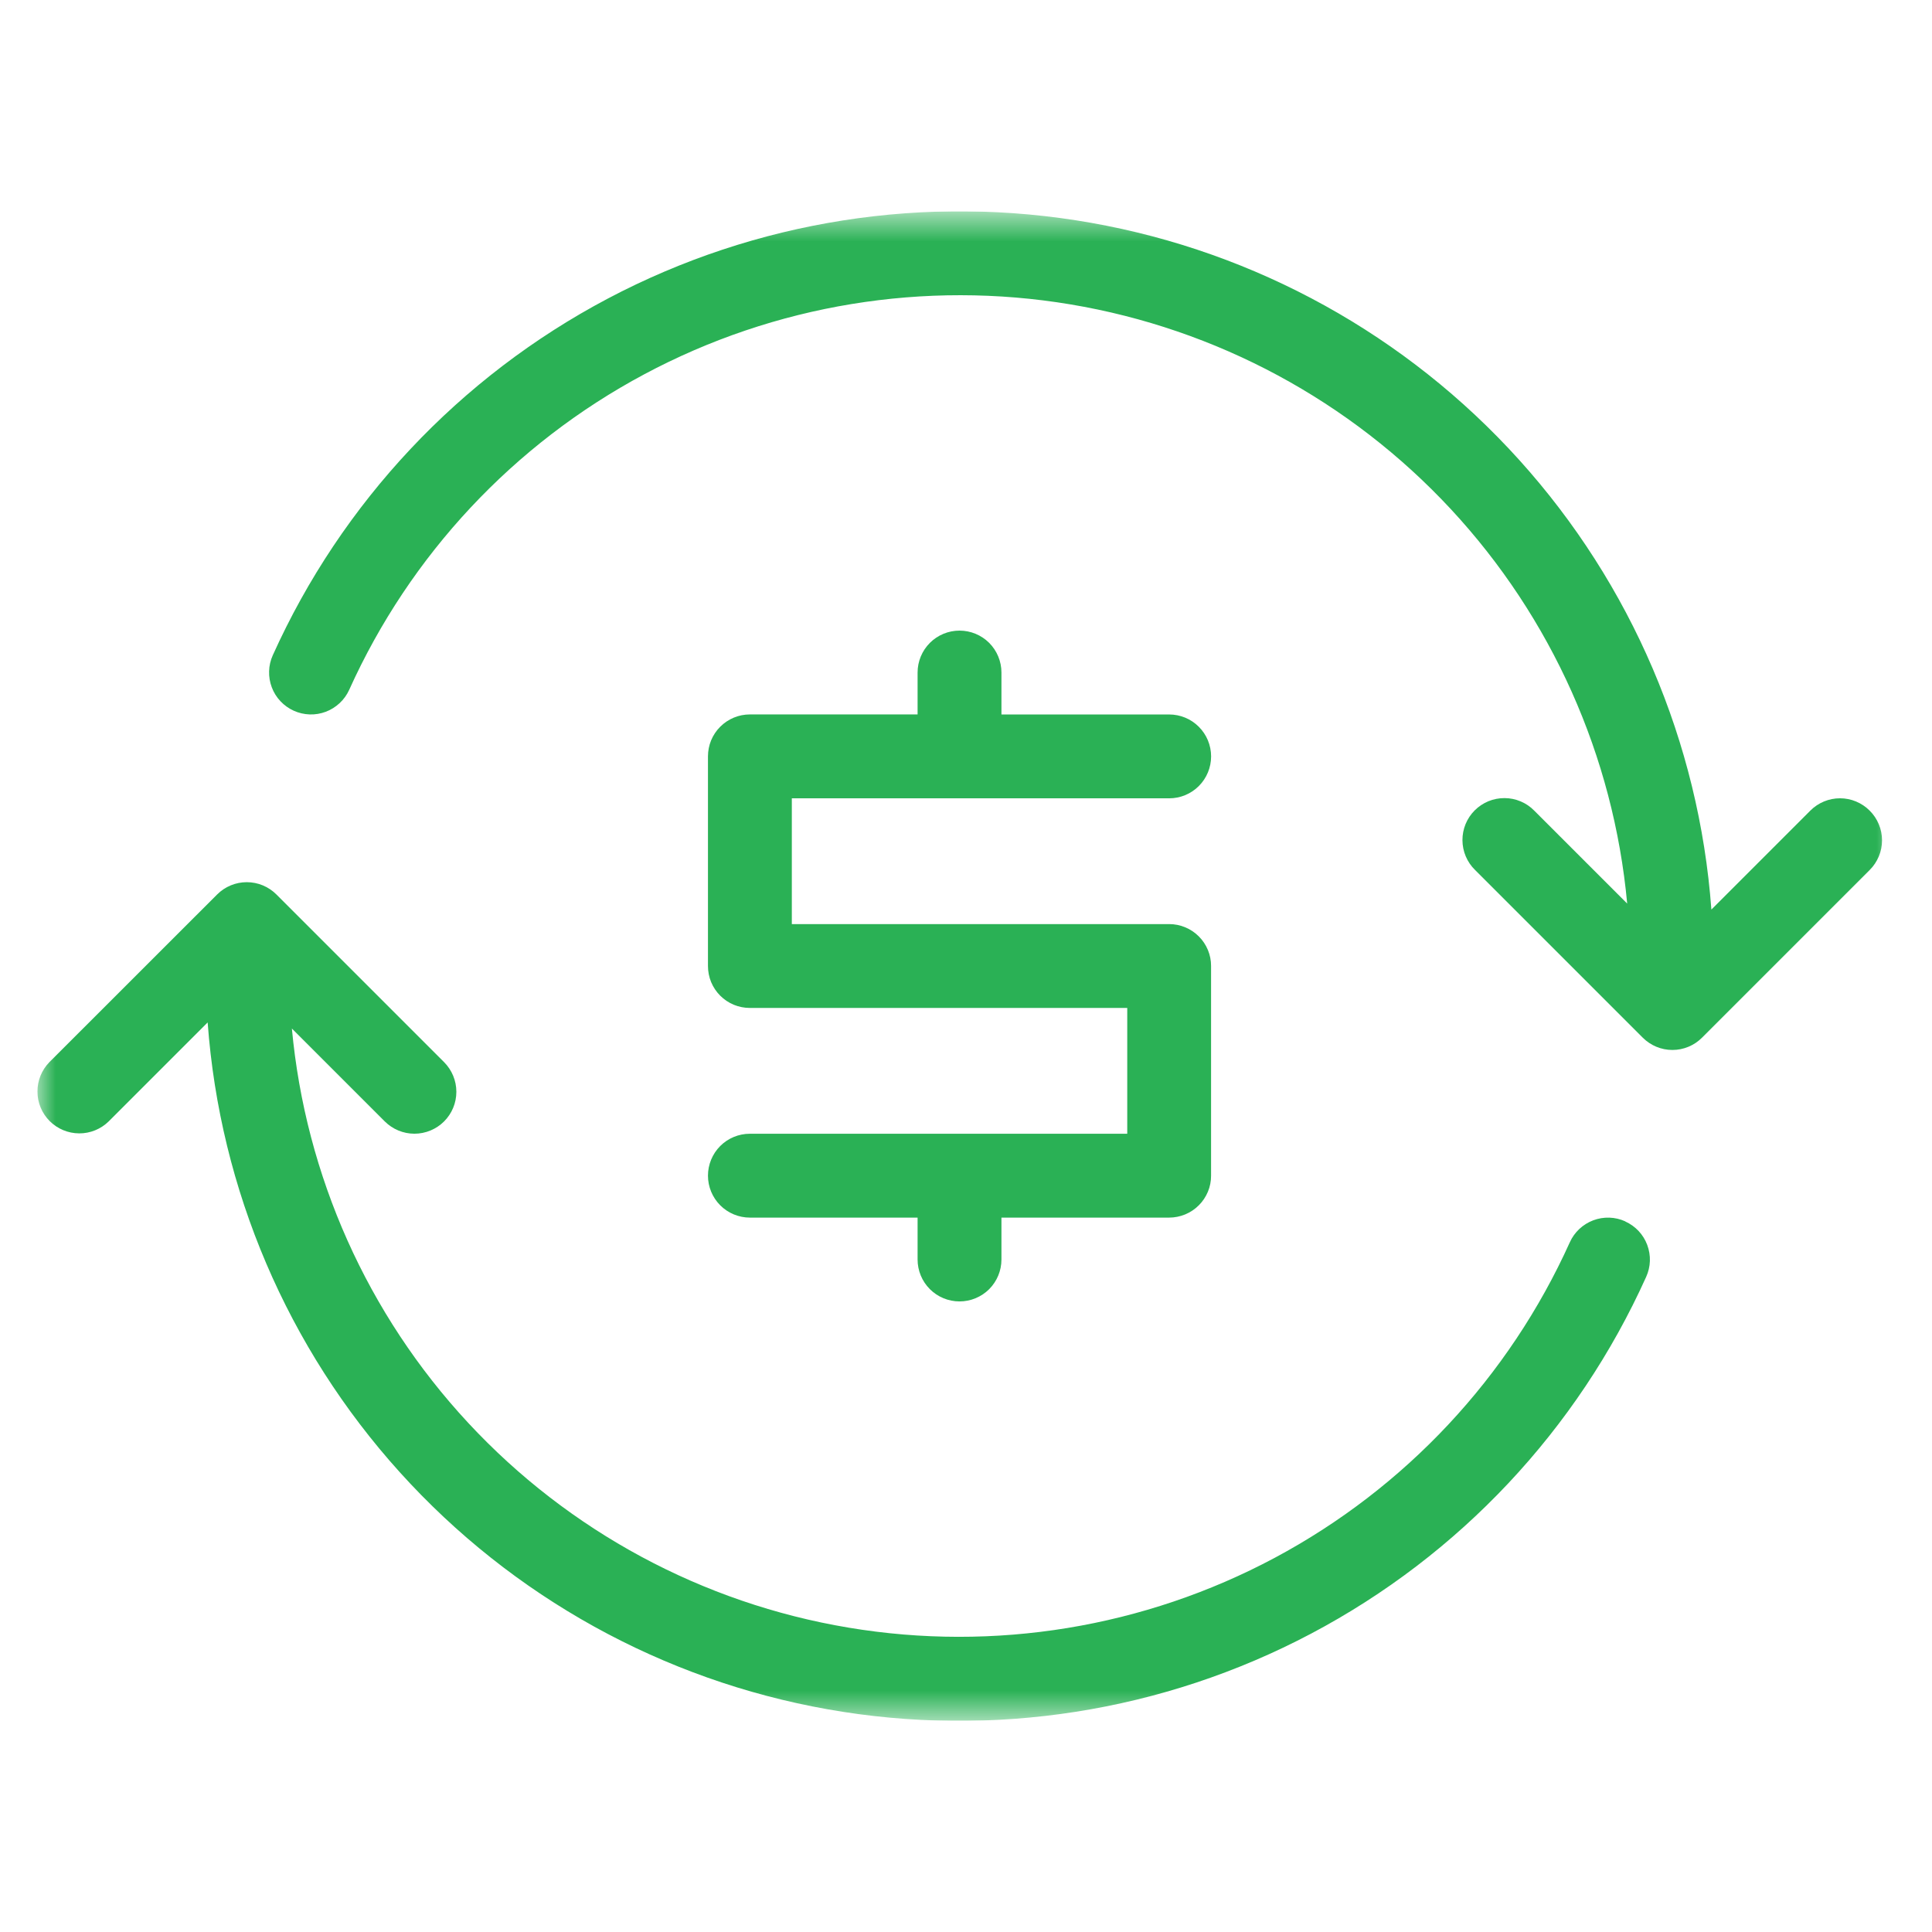
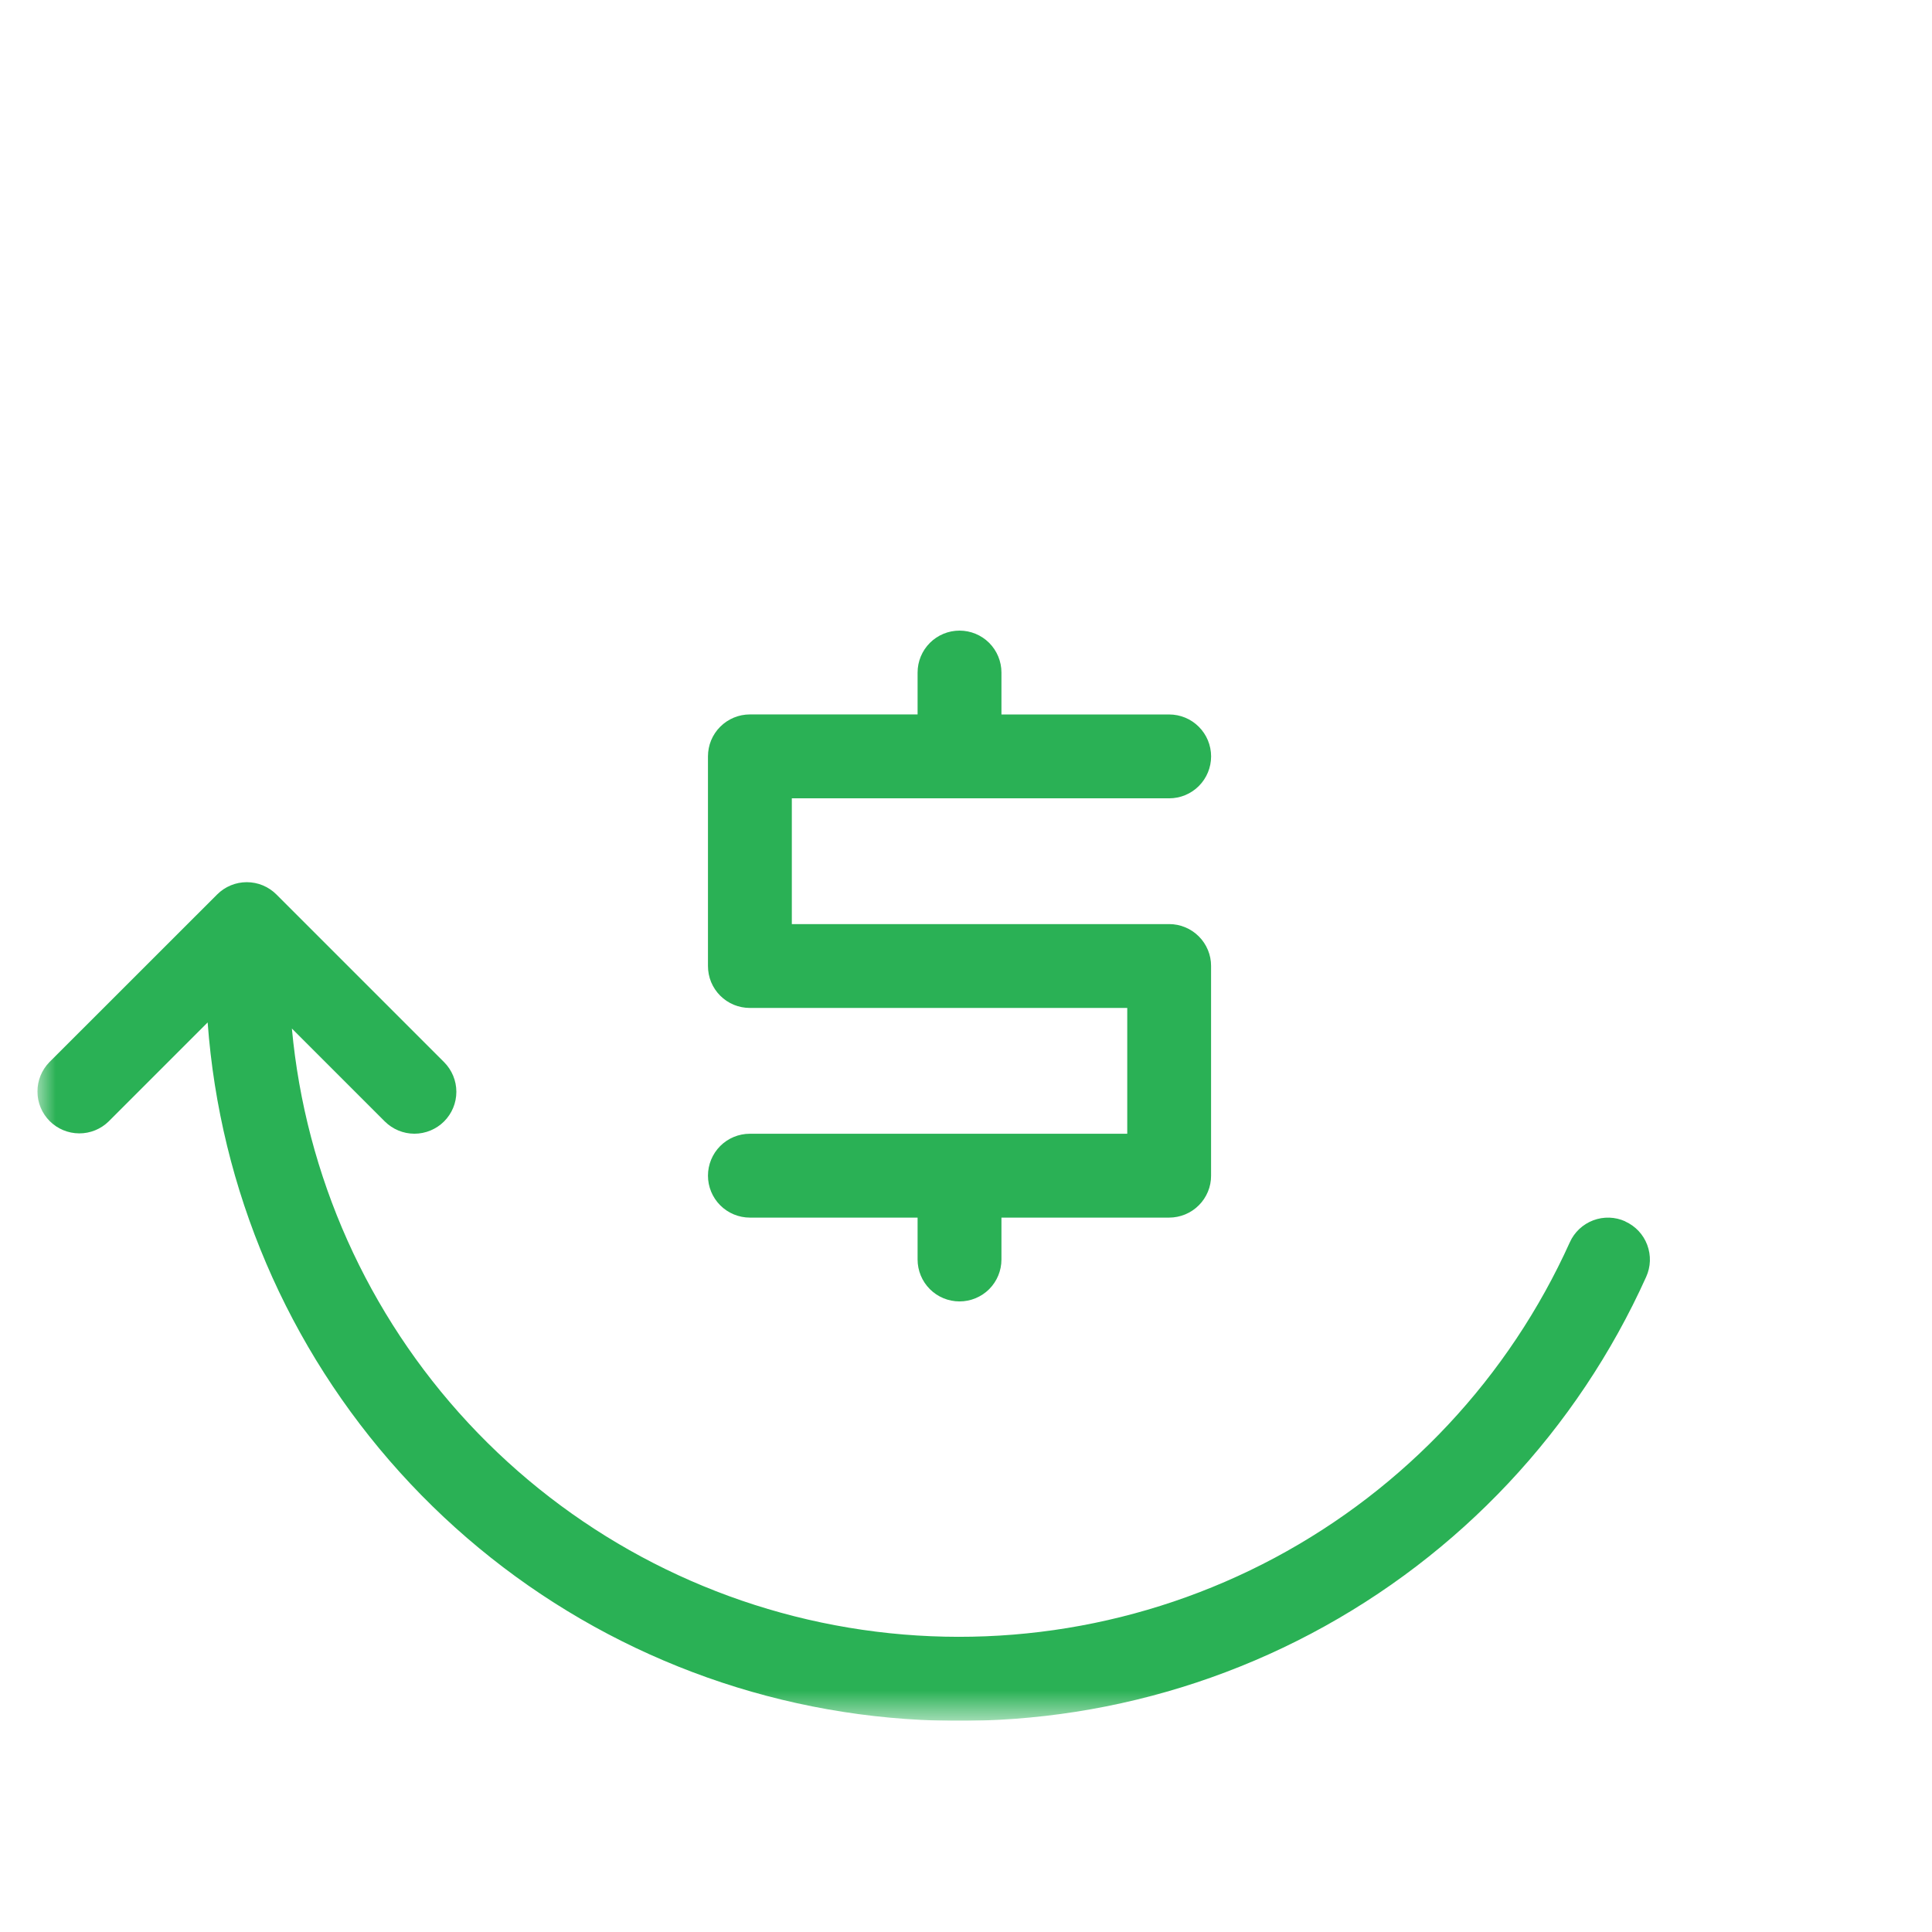
<svg xmlns="http://www.w3.org/2000/svg" width="52" height="52" viewBox="0 0 52 52" fill="none">
  <g clip-path="url(#clip0_3108_28728)">
    <mask id="mask0_3108_28728" style="mask-type:luminance" maskUnits="userSpaceOnUse" x="0" y="5" width="51" height="42">
      <path d="M50.999 5.688H0.999V46.312H50.999V5.688Z" fill="white" />
    </mask>
    <g mask="url(#mask0_3108_28728)">
      <path d="M20.183 30.515C19.884 30.515 19.597 30.633 19.385 30.845C19.174 31.057 19.055 31.344 19.055 31.643C19.055 31.942 19.174 32.229 19.385 32.441C19.597 32.653 19.884 32.772 20.183 32.772H24.697V33.9C24.697 34.199 24.816 34.486 25.028 34.698C25.239 34.909 25.526 35.028 25.826 35.028C26.125 35.028 26.412 34.909 26.624 34.698C26.835 34.486 26.954 34.199 26.954 33.9V32.772H31.468C31.616 32.772 31.763 32.742 31.9 32.686C32.037 32.629 32.161 32.546 32.266 32.441C32.371 32.337 32.454 32.212 32.511 32.075C32.568 31.938 32.597 31.791 32.596 31.643V26C32.597 25.852 32.568 25.706 32.511 25.569C32.454 25.432 32.371 25.307 32.266 25.203C32.161 25.098 32.037 25.015 31.9 24.958C31.763 24.901 31.616 24.872 31.468 24.872H21.312V21.487H31.468C31.768 21.487 32.055 21.368 32.266 21.157C32.478 20.945 32.597 20.658 32.597 20.359C32.597 20.059 32.478 19.772 32.266 19.561C32.055 19.349 31.768 19.23 31.468 19.23H26.954V18.101C26.954 17.802 26.835 17.515 26.624 17.303C26.412 17.092 26.125 16.973 25.826 16.973C25.526 16.973 25.239 17.092 25.028 17.303C24.816 17.515 24.697 17.802 24.697 18.101V19.229H20.183C20.035 19.229 19.888 19.258 19.751 19.315C19.614 19.372 19.49 19.455 19.385 19.56C19.28 19.665 19.197 19.789 19.14 19.926C19.084 20.063 19.055 20.21 19.055 20.358V26C19.055 26.149 19.084 26.296 19.14 26.433C19.197 26.57 19.28 26.694 19.385 26.799C19.49 26.904 19.614 26.987 19.751 27.044C19.888 27.1 20.035 27.129 20.183 27.129H30.34V30.515H20.183Z" fill="#2AB155" />
-       <path d="M50.321 21.817C50.217 21.712 50.092 21.629 49.955 21.572C49.819 21.515 49.672 21.486 49.524 21.486C49.376 21.486 49.229 21.515 49.092 21.572C48.955 21.629 48.831 21.712 48.726 21.817L46.062 24.481C45.731 19.982 43.909 15.722 40.885 12.374C37.861 9.026 33.807 6.782 29.365 5.997C24.922 5.212 20.345 5.93 16.356 8.038C12.368 10.146 9.196 13.523 7.342 17.636C7.281 17.771 7.247 17.917 7.243 18.065C7.238 18.213 7.263 18.361 7.315 18.499C7.367 18.638 7.446 18.765 7.548 18.873C7.649 18.981 7.771 19.068 7.906 19.129C8.041 19.19 8.186 19.224 8.335 19.229C8.483 19.234 8.63 19.209 8.769 19.157C8.907 19.105 9.034 19.025 9.142 18.924C9.251 18.823 9.338 18.701 9.399 18.566C11.036 14.936 13.828 11.95 17.34 10.074C20.852 8.197 24.887 7.536 28.814 8.193C32.741 8.85 36.341 10.788 39.051 13.705C41.761 16.623 43.43 20.355 43.796 24.32L41.296 21.82C41.192 21.713 41.068 21.628 40.93 21.57C40.793 21.512 40.645 21.481 40.496 21.481C40.347 21.48 40.199 21.509 40.061 21.565C39.923 21.622 39.798 21.706 39.692 21.811C39.587 21.916 39.503 22.042 39.446 22.18C39.39 22.318 39.361 22.466 39.362 22.615C39.363 22.764 39.393 22.912 39.451 23.049C39.509 23.186 39.594 23.311 39.701 23.415L44.215 27.929C44.427 28.141 44.714 28.26 45.013 28.26C45.312 28.26 45.599 28.141 45.81 27.929L50.324 23.415C50.429 23.31 50.512 23.186 50.569 23.049C50.626 22.912 50.655 22.766 50.655 22.617C50.655 22.469 50.626 22.323 50.569 22.186C50.512 22.049 50.429 21.924 50.324 21.82" fill="#2AB155" />
      <path d="M43.744 32.873C43.472 32.749 43.161 32.74 42.882 32.845C42.602 32.951 42.375 33.163 42.252 33.436C40.615 37.065 37.823 40.051 34.311 41.928C30.799 43.804 26.765 44.465 22.838 43.808C18.911 43.152 15.312 41.214 12.601 38.296C9.891 35.379 8.223 31.647 7.856 27.683L10.356 30.183C10.568 30.394 10.854 30.514 11.154 30.514C11.453 30.514 11.74 30.395 11.952 30.184C12.164 29.972 12.283 29.686 12.283 29.386C12.283 29.087 12.164 28.8 11.953 28.588L7.44 24.075C7.335 23.97 7.211 23.887 7.074 23.83C6.937 23.773 6.79 23.744 6.642 23.744C6.494 23.744 6.347 23.773 6.21 23.83C6.073 23.887 5.949 23.97 5.844 24.075L1.329 28.588C1.122 28.8 1.006 29.086 1.008 29.383C1.009 29.68 1.128 29.965 1.338 30.175C1.548 30.385 1.833 30.503 2.13 30.505C2.427 30.507 2.712 30.391 2.925 30.183L5.589 27.519C5.919 32.019 7.739 36.28 10.763 39.628C13.786 42.977 17.84 45.221 22.282 46.007C26.725 46.793 31.303 46.076 35.291 43.968C39.28 41.86 42.452 38.482 44.306 34.369C44.367 34.234 44.402 34.089 44.407 33.941C44.412 33.793 44.387 33.645 44.335 33.506C44.283 33.367 44.204 33.24 44.103 33.132C44.001 33.024 43.879 32.937 43.744 32.876" fill="#2AB155" />
    </g>
  </g>
  <defs>
    <clipPath id="clip0_3108_28728">
      <rect width="50" height="40.625" fill="white" transform="translate(1 5.688)" />
    </clipPath>
  </defs>
</svg>